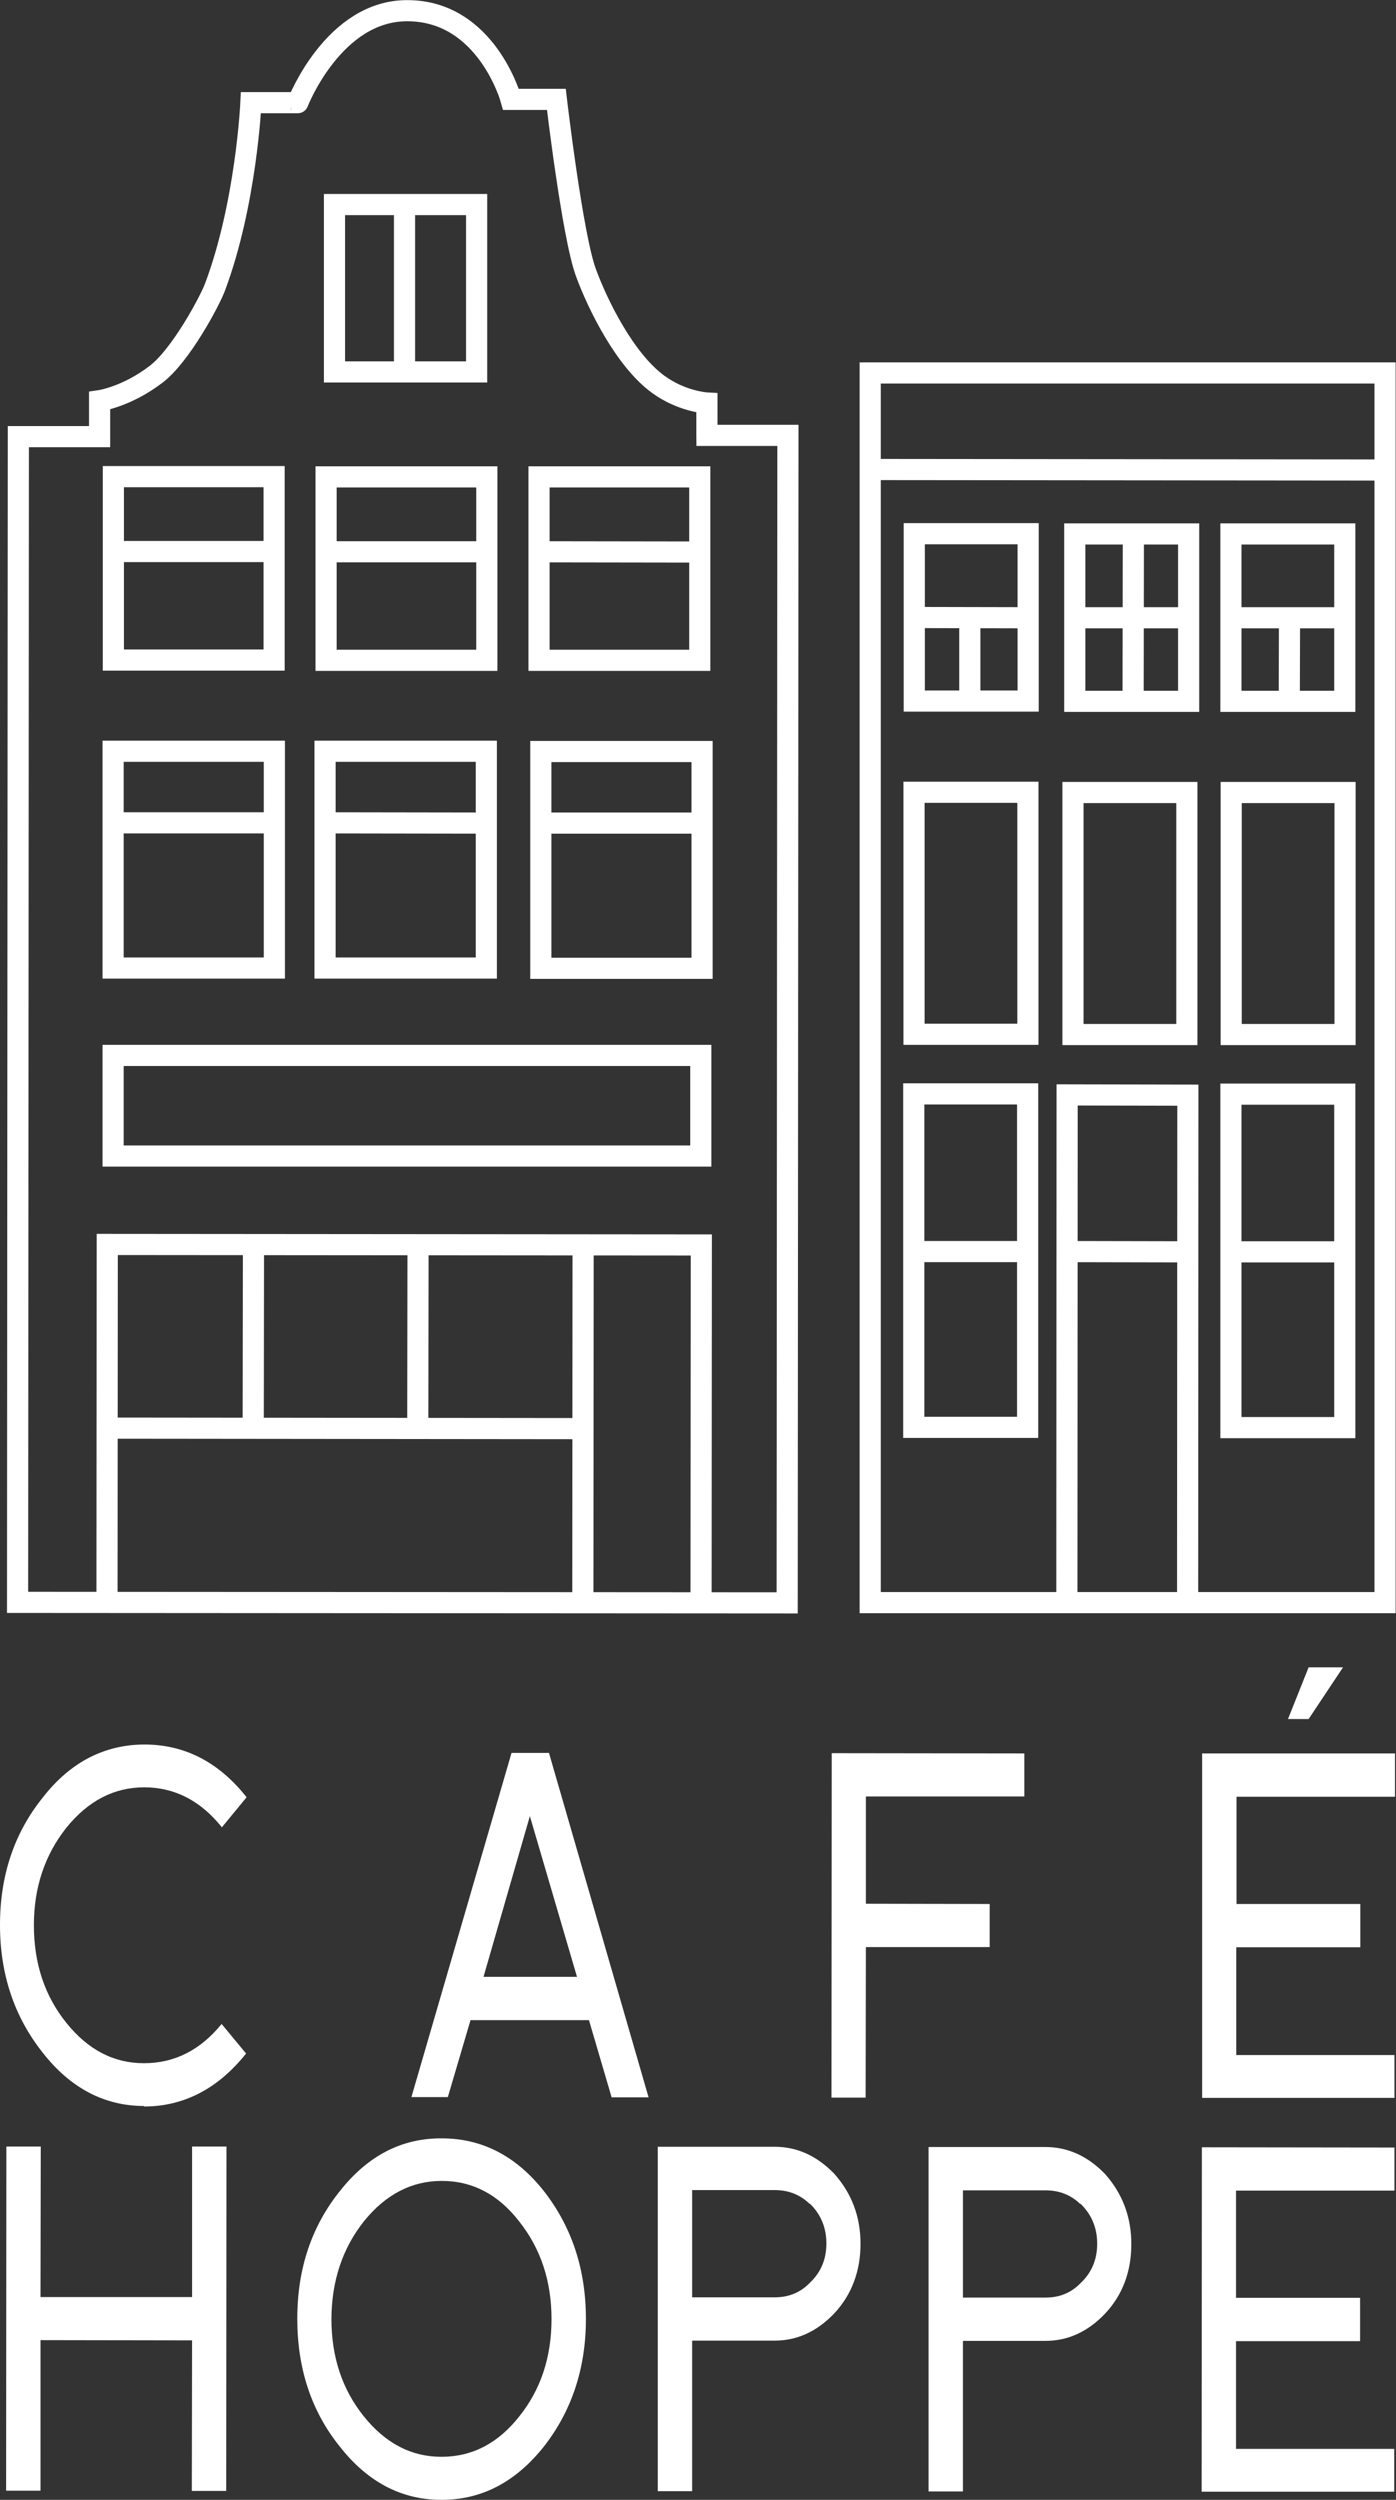
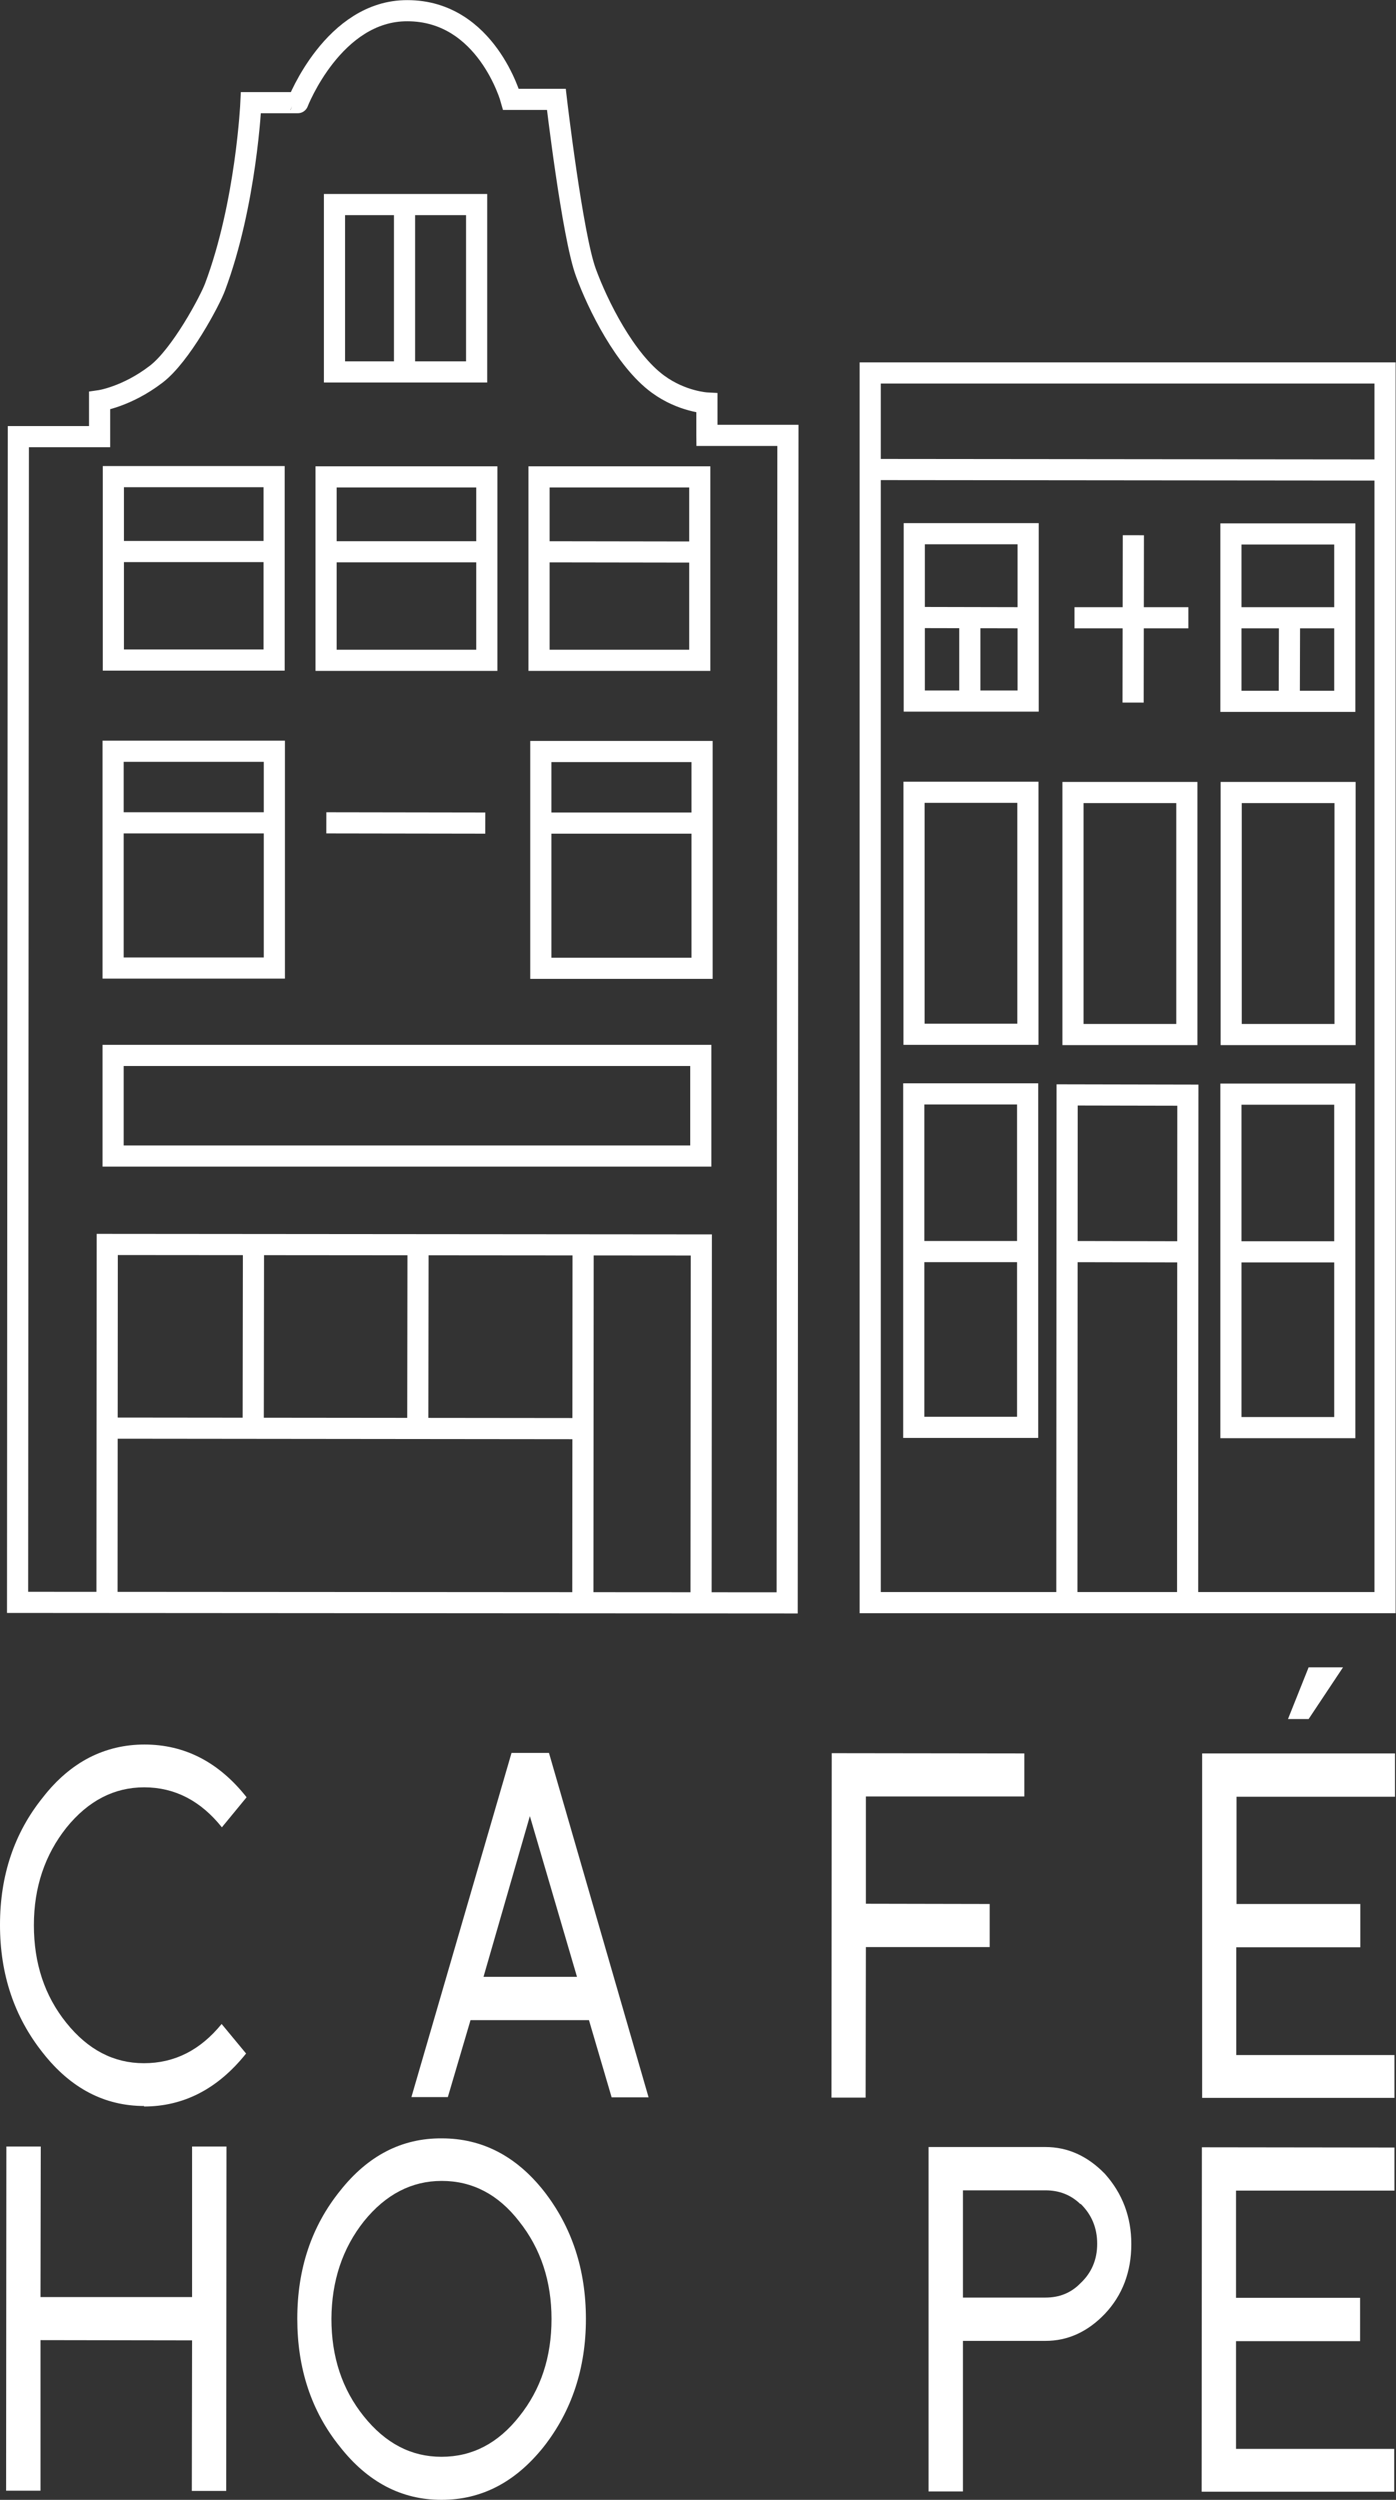
<svg xmlns="http://www.w3.org/2000/svg" viewBox="0 0 54.8 98.13">
  <rect x="0" y="0" width="54.8" height="98.13" fill="#333333" stroke="none" />
  <defs>
    <style>.d{fill:none;stroke:#fff;stroke-width:.83px;}.e{fill:#fff;}</style>
  </defs>
  <g id="a" />
  <g id="b">
    <g id="c">
      <g>
        <polyline class="e" points="7.53 97.78 7.54 91.87 1.59 91.86 1.59 97.77 .24 97.77 .25 84.26 1.6 84.26 1.59 90.17 7.54 90.17 7.54 84.26 8.89 84.26 8.88 97.78" />
        <path class="e" d="M21.34,96.05c-1.11,1.39-2.44,2.08-4.01,2.08-1.57,0-2.9-.7-3.99-2.09-1.12-1.39-1.67-3.07-1.67-5.02,0-1.96,.56-3.63,1.68-5.02,1.09-1.38,2.42-2.07,3.99-2.06,1.58,0,2.92,.69,4.01,2.07,1.1,1.41,1.65,3.08,1.65,5.02,0,1.94-.56,3.62-1.66,5.02m-.96-8.85c-.82-1.06-1.84-1.59-3.04-1.59-1.18,0-2.2,.53-3.05,1.58-.85,1.07-1.27,2.35-1.28,3.83,0,1.5,.42,2.77,1.27,3.83,.85,1.06,1.86,1.59,3.05,1.59,1.21,0,2.22-.53,3.05-1.58,.85-1.06,1.27-2.33,1.27-3.83,0-1.48-.42-2.76-1.27-3.83" />
-         <path class="e" d="M32.74,90.82c-.68,.71-1.46,1.06-2.33,1.06h-3.24v5.91h-1.35v-13.52h4.59c.87,0,1.65,.35,2.33,1.05,.69,.77,1.04,1.69,1.04,2.76s-.35,2.01-1.04,2.74m-.96-4.31c-.37-.36-.83-.54-1.37-.54h-3.24v4.21h3.24c.54,0,1-.18,1.37-.56,.44-.41,.66-.93,.66-1.55,0-.63-.22-1.15-.65-1.57" />
        <path class="e" d="M43.37,90.83c-.68,.71-1.46,1.06-2.33,1.06h-3.24v5.91h-1.35v-13.52h4.59c.87,0,1.65,.35,2.33,1.05,.69,.77,1.04,1.69,1.04,2.76,0,1.09-.35,2.01-1.04,2.74m-.96-4.31c-.37-.36-.83-.54-1.37-.54h-3.24v4.21h3.24c.54,0,1-.18,1.37-.56,.44-.41,.66-.93,.66-1.55,0-.63-.22-1.15-.65-1.57" />
        <polyline class="e" points="47.17 97.81 47.18 84.29 54.74 84.3 54.74 85.99 48.52 85.99 48.52 90.2 53.39 90.2 53.39 91.9 48.52 91.9 48.52 96.13 54.73 96.13 54.73 97.81" />
        <path class="e" d="M5.67,82.67c-1.57,0-2.9-.7-3.99-2.09C.56,79.17,0,77.5,0,75.56c0-1.94,.56-3.61,1.68-5,.55-.71,1.17-1.23,1.83-1.57,.67-.34,1.39-.51,2.16-.51,1.58,0,2.92,.69,4.01,2.07l-.97,1.18c-.83-1.04-1.85-1.57-3.05-1.57-1.18,0-2.2,.53-3.05,1.58-.85,1.07-1.28,2.35-1.28,3.83,0,1.5,.42,2.77,1.27,3.83,.85,1.06,1.86,1.59,3.05,1.59,1.2,0,2.21-.51,3.05-1.54l.96,1.16c-1.11,1.39-2.45,2.08-4.02,2.08" />
        <path class="e" d="M24.01,82.33l-.89-3.03h-4.65l-.89,3.02h-1.43l3.93-13.51h1.47l3.91,13.52m-4.66-11.04l-1.82,6.31h3.67l-1.85-6.31Z" />
        <polyline class="e" points="33.99 70.52 33.99 74.73 38.85 74.74 38.85 76.43 33.99 76.43 33.98 82.34 32.64 82.34 32.65 68.82 40.21 68.83 40.21 70.52" />
        <path class="e" d="M47.19,82.35v-13.52h7.57v1.7h-6.22v4.21h4.86v1.7h-4.87v4.23h6.21v1.68m-3.37-14.87h-.81l.81-2.03h1.35l-1.35,2.03Z" />
        <rect class="d" x="4.44" y="29.49" width="6.33" height="8.51" />
        <rect class="d" x="34.16" y="14.64" width="20.21" height="48.27" />
        <line class="d" x1="34.18" y1="18.43" x2="54.39" y2="18.45" />
        <line class="d" x1="35.94" y1="24.24" x2="40.43" y2="24.25" />
        <line class="d" x1="4.47" y1="21.65" x2="10.76" y2="21.65" />
        <line class="d" x1="4.46" y1="32.3" x2="10.75" y2="32.3" />
        <line class="d" x1="12.81" y1="32.3" x2="19.05" y2="32.31" />
        <line class="d" x1="21.28" y1="32.31" x2="27.54" y2="32.31" />
        <line class="d" x1="12.77" y1="21.66" x2="19.11" y2="21.66" />
        <line class="d" x1="21.16" y1="21.66" x2="27.48" y2="21.67" />
        <line class="d" x1="35.92" y1="49.13" x2="40.33" y2="49.13" />
        <line class="d" x1="41.94" y1="49.13" x2="46.65" y2="49.14" />
        <line class="d" x1="48.37" y1="49.14" x2="52.86" y2="49.14" />
        <line class="d" x1="38.07" y1="27.58" x2="38.07" y2="24.24" />
        <line class="d" x1="44.48" y1="27.58" x2="44.49" y2="21.01" />
        <line class="d" x1="15.88" y1="14.7" x2="15.88" y2="8.13" />
        <line class="d" x1="50.61" y1="27.59" x2="50.62" y2="24.26" />
        <line class="d" x1="42.18" y1="24.25" x2="46.65" y2="24.25" />
        <line class="d" x1="48.31" y1="24.25" x2="52.77" y2="24.25" />
        <rect class="d" x="35.88" y="31.1" width="4.47" height="9.5" />
        <rect class="d" x="35.87" y="42.94" width="4.47" height="13.09" />
        <rect class="d" x="48.32" y="42.95" width="4.47" height="13.09" />
        <rect class="d" x="35.89" y="20.95" width="4.47" height="6.57" />
        <rect class="d" x="13.13" y="8.03" width="5.58" height="6.57" />
        <rect class="d" x="4.45" y="18.71" width="6.31" height="7.2" />
        <rect class="d" x="4.44" y="41.43" width="23.07" height="3.95" />
-         <rect class="d" x="12.76" y="29.49" width="6.33" height="8.51" />
        <rect class="d" x="21.23" y="29.5" width="6.33" height="8.51" />
        <rect class="d" x="12.8" y="18.72" width="6.31" height="7.2" />
        <rect class="d" x="21.16" y="18.72" width="6.31" height="7.2" />
-         <rect class="d" x="42.19" y="20.96" width="4.47" height="6.57" />
        <rect class="d" x="48.32" y="20.96" width="4.47" height="6.57" />
        <rect class="d" x="42.12" y="31.11" width="4.47" height="9.5" />
        <rect class="d" x="48.33" y="31.11" width="4.47" height="9.5" />
        <polyline class="d" points="41.88 62.81 41.89 42.98 46.63 42.99 46.62 62.92" />
        <polyline class="d" points="4.2 62.9 4.21 48.85 27.53 48.87 27.52 62.89" />
        <line class="d" x1="22.89" y1="48.86" x2="22.88" y2="62.91" />
        <line class="d" x1="16.41" y1="48.87" x2="16.4" y2="56.1" />
        <line class="d" x1="9.95" y1="48.86" x2="9.94" y2="56.1" />
        <line class="d" x1="4.23" y1="56.06" x2="22.91" y2="56.08" />
        <path class="d" d="M27.75,17.09h3.18l-.03,45.83-30.21-.02,.03-45.76H3.91v-1.41s1.06-.15,2.22-1.04c.97-.74,2.11-2.88,2.31-3.42,1.23-3.28,1.41-7.24,1.41-7.24h1.84S13.09,.41,15.99,.42c3.11,0,4.07,3.48,4.07,3.48h1.78s.63,5.37,1.16,6.8c.46,1.26,1.53,3.43,2.83,4.38,.94,.69,1.92,.74,1.92,.74v1.26Z" />
      </g>
    </g>
  </g>
</svg>